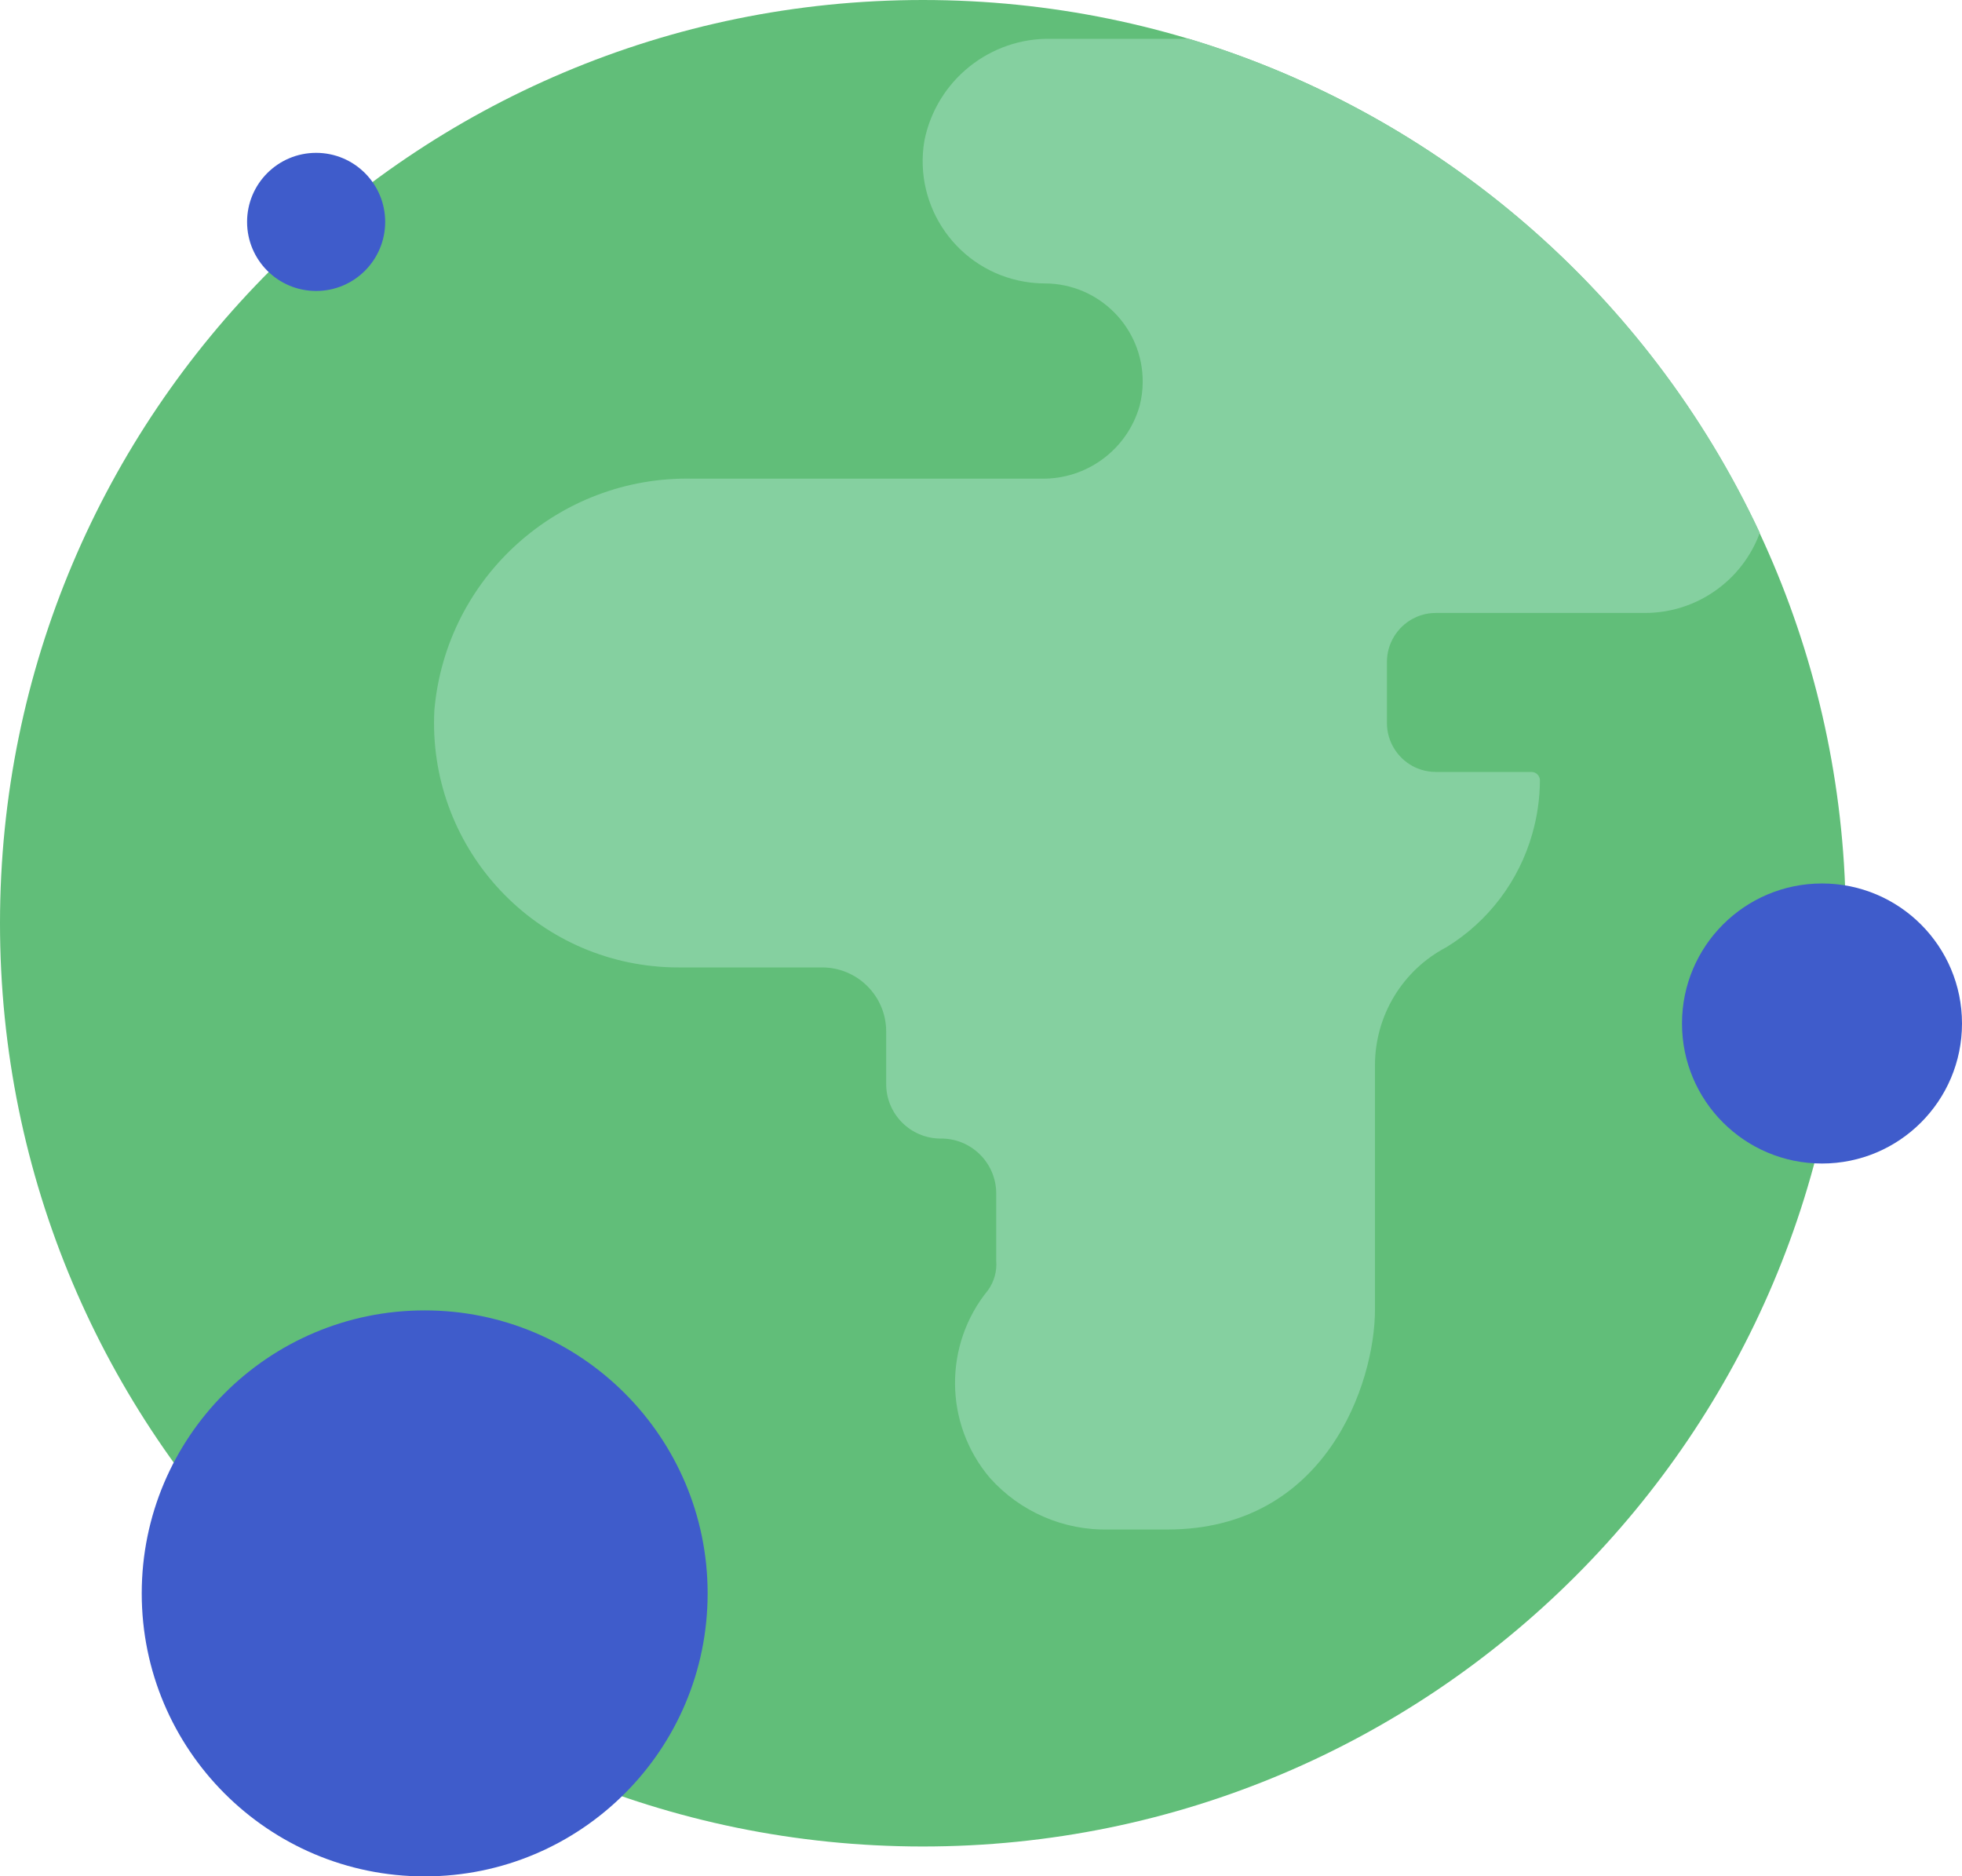
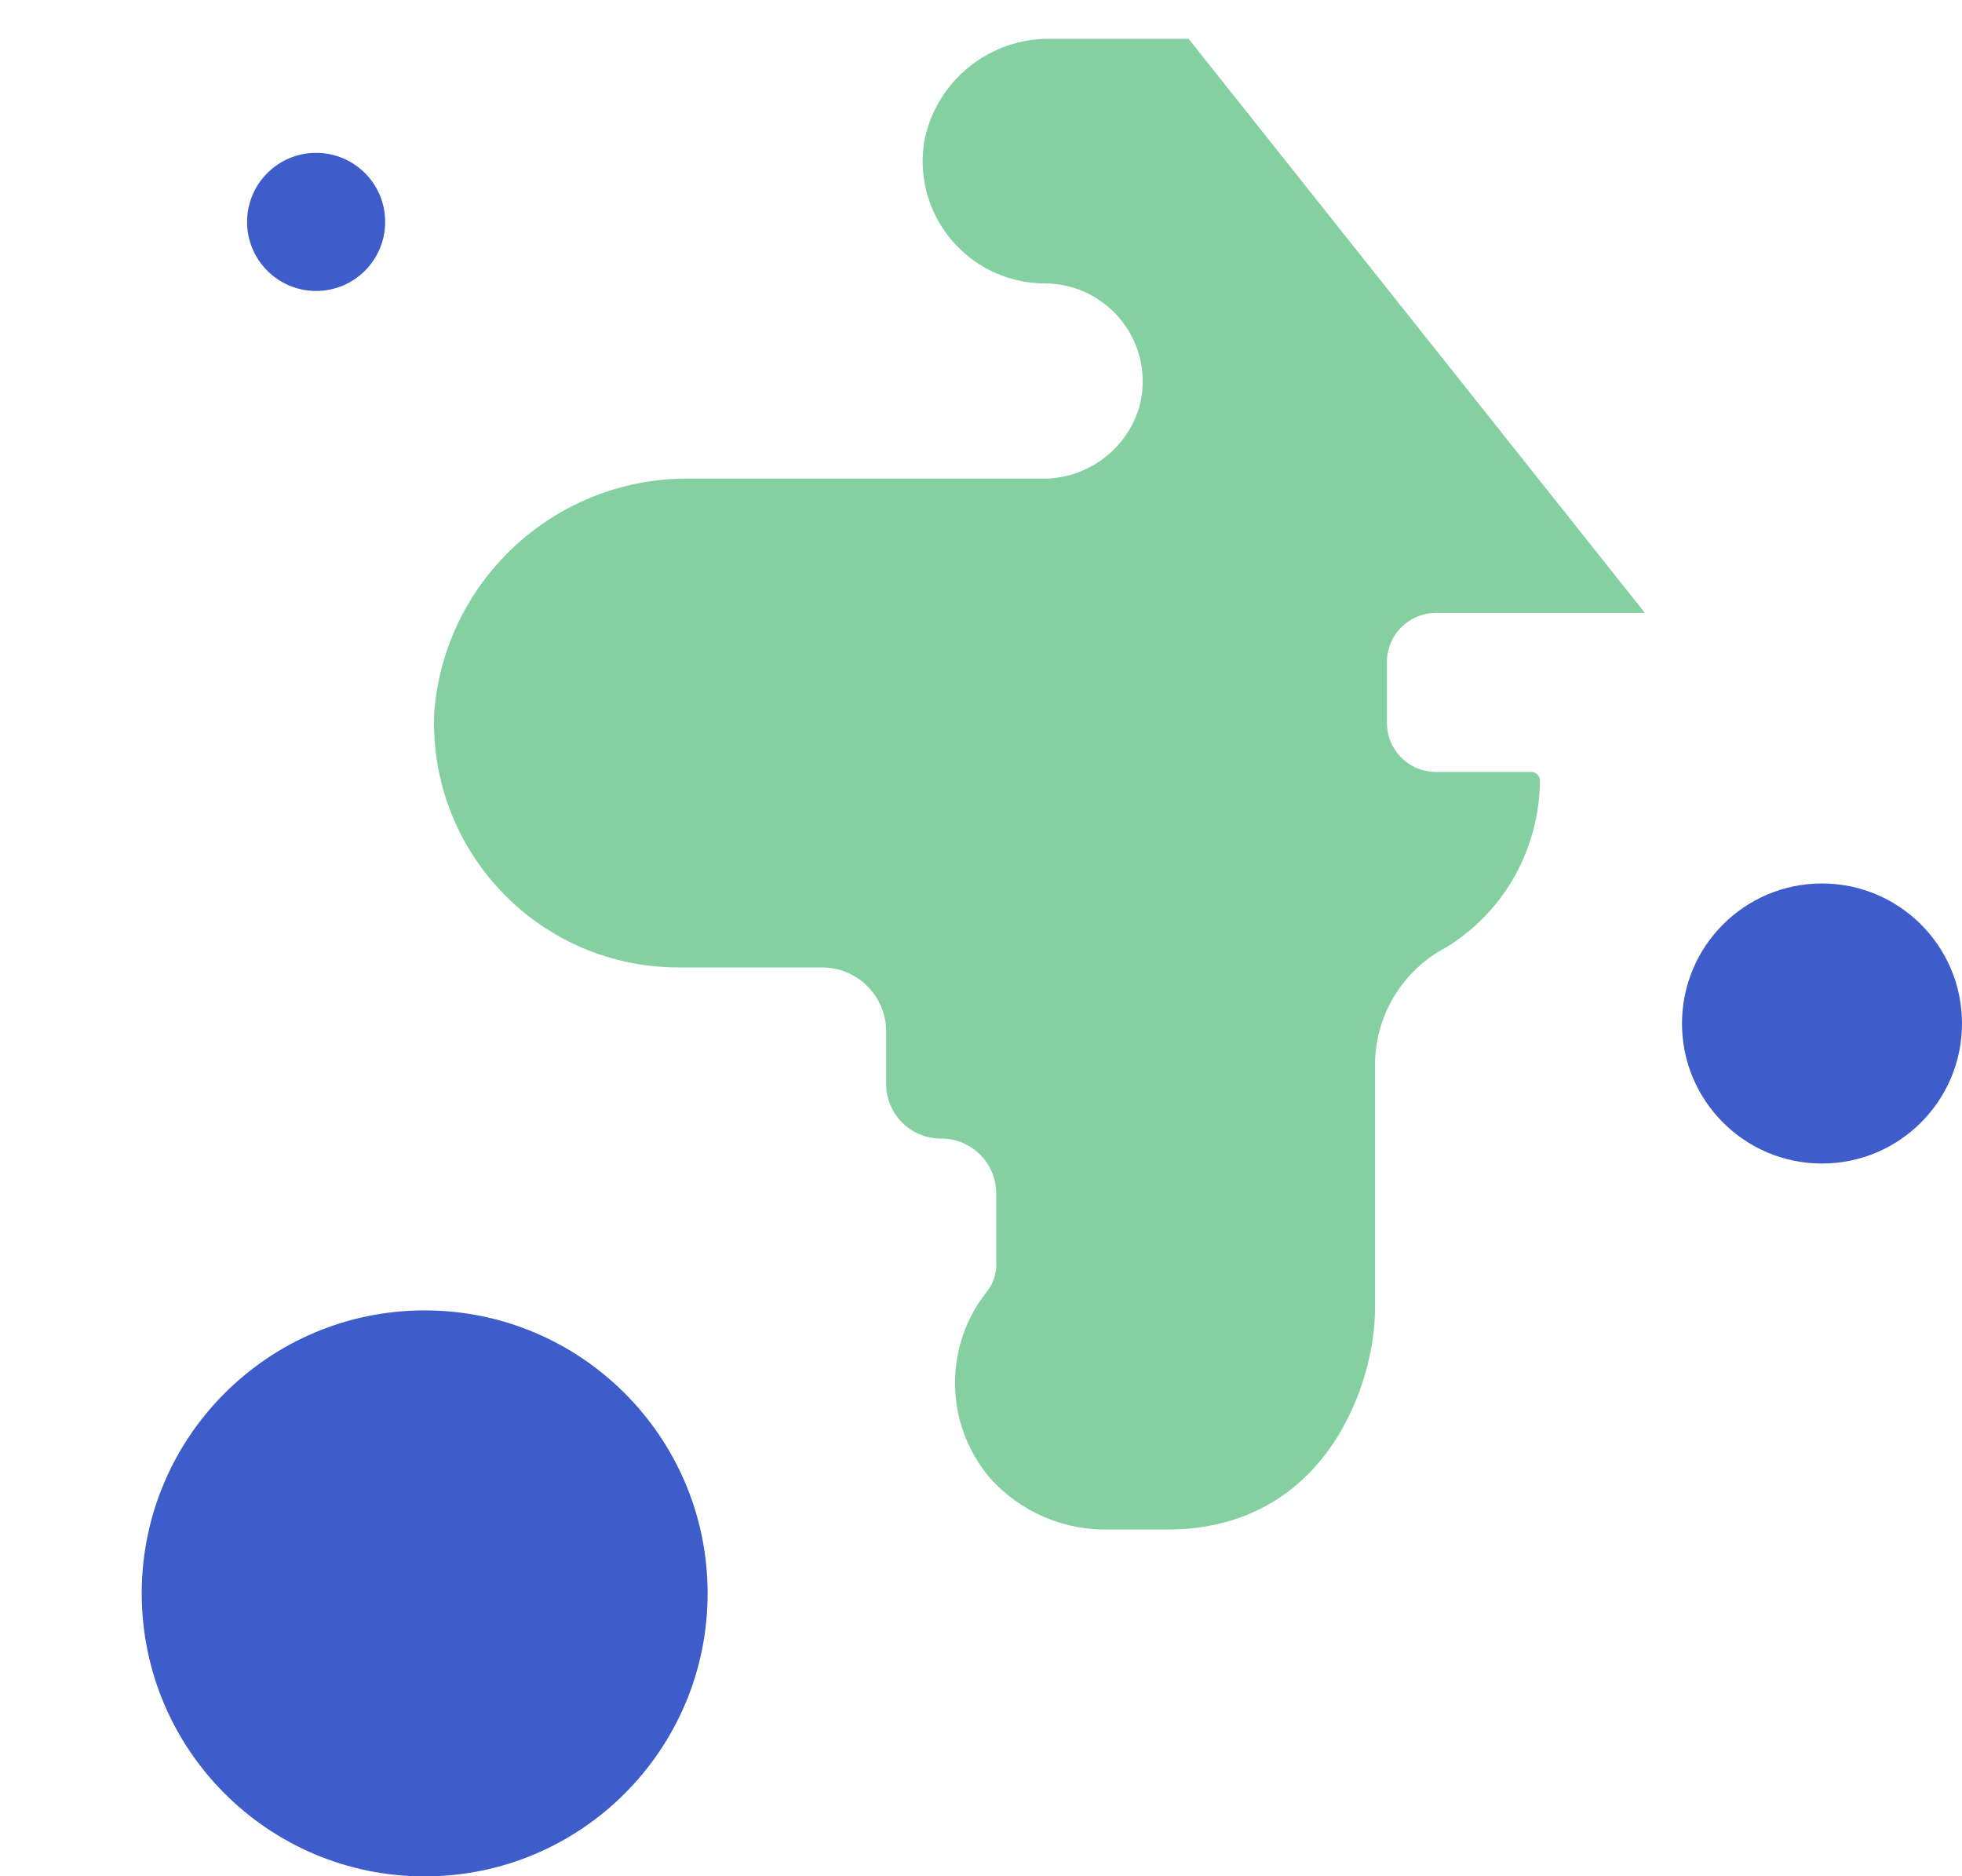
<svg xmlns="http://www.w3.org/2000/svg" viewBox="0 0 226.47 216.55">
  <defs>
    <style>
      .cls-1 {
        fill: #3f5ccb;
        mix-blend-mode: multiply;
      }

      .cls-2 {
        isolation: isolate;
      }

      .cls-3 {
        fill: #85d0a0;
      }

      .cls-4 {
        fill: #61be79;
      }
    </style>
  </defs>
  <g class="cls-2">
    <g id="Layer_2" data-name="Layer 2">
      <g id="Layer_1-2" data-name="Layer 1">
        <g>
          <g>
-             <path class="cls-4" d="M106.53,0C47.7,0,0,47.7,0,106.53c-.02,58.84,47.66,106.55,106.49,106.57,58.84.02,106.55-47.66,106.57-106.49v-.08C213.06,47.7,165.37,0,106.53,0Z" />
-             <path class="cls-3" d="M137.2,4.48h-15.83c-7.09-.16-13.28,4.8-14.67,11.76-1.3,7.69,3.88,14.97,11.56,16.27.78.13,1.58.2,2.37.2,6.25.03,11.3,5.12,11.27,11.37,0,.94-.13,1.87-.36,2.78-1.45,5.05-6.12,8.49-11.37,8.38h-40.27c-15.39-.31-28.4,11.35-29.76,26.69-.83,15.56,11.1,28.85,26.66,29.68.5.03,1,.04,1.51.04h16.58c4.09,0,7.4,3.31,7.4,7.4v6c-.03,3.47,2.75,6.31,6.23,6.35.01,0,.03,0,.04,0,3.5-.05,6.38,2.75,6.43,6.25,0,.03,0,.06,0,.09v7.75c.1,1.2-.23,2.4-.93,3.39-5.17,6.32-5.09,15.44.19,21.67,3.49,3.92,8.53,6.1,13.78,5.97h6.71c18.33,0,23.97-16.92,23.97-25.38v-28.2c0-5.72,3.17-10.97,8.24-13.62,4.89-3,8.38-7.69,9.91-13.06.57-1.99.88-4.08.89-6.21-.01-.53-.44-.96-.98-.96h-11.02c-.59,0-1.15-.09-1.68-.25-.35-.11-.69-.25-1.02-.43-1.76-.96-2.96-2.83-2.96-4.98v-7.03c0-2.15,1.2-4.02,2.96-4.98.32-.17.66-.32,1.02-.43.53-.17,1.1-.25,1.68-.25h24.12c3.33,0,6.46-1.16,8.93-3.18.27-.22.54-.46.8-.7,1.03-.98,1.91-2.11,2.62-3.38.35-.63.66-1.3.91-1.99-12.87-27.51-36.83-48.24-65.91-57.02Z" />
+             <path class="cls-3" d="M137.2,4.48h-15.83c-7.09-.16-13.28,4.8-14.67,11.76-1.3,7.69,3.88,14.97,11.56,16.27.78.13,1.58.2,2.37.2,6.25.03,11.3,5.12,11.27,11.37,0,.94-.13,1.87-.36,2.78-1.45,5.05-6.12,8.49-11.37,8.38h-40.27c-15.39-.31-28.4,11.35-29.76,26.69-.83,15.56,11.1,28.85,26.66,29.68.5.03,1,.04,1.51.04h16.58c4.09,0,7.4,3.31,7.4,7.4v6c-.03,3.47,2.75,6.31,6.23,6.35.01,0,.03,0,.04,0,3.5-.05,6.38,2.75,6.43,6.25,0,.03,0,.06,0,.09v7.75c.1,1.2-.23,2.4-.93,3.39-5.17,6.32-5.09,15.44.19,21.67,3.49,3.92,8.53,6.1,13.78,5.97h6.71c18.33,0,23.97-16.92,23.97-25.38v-28.2c0-5.72,3.17-10.97,8.24-13.62,4.89-3,8.38-7.69,9.91-13.06.57-1.99.88-4.08.89-6.21-.01-.53-.44-.96-.98-.96h-11.02c-.59,0-1.15-.09-1.68-.25-.35-.11-.69-.25-1.02-.43-1.76-.96-2.96-2.83-2.96-4.98v-7.03c0-2.15,1.2-4.02,2.96-4.98.32-.17.66-.32,1.02-.43.53-.17,1.1-.25,1.68-.25h24.12Z" />
          </g>
          <circle class="cls-1" cx="49.02" cy="183.89" r="32.66" />
          <circle class="cls-1" cx="36.49" cy="25.61" r="7.97" />
          <circle class="cls-1" cx="210.31" cy="118.12" r="16.16" />
        </g>
      </g>
    </g>
  </g>
</svg>